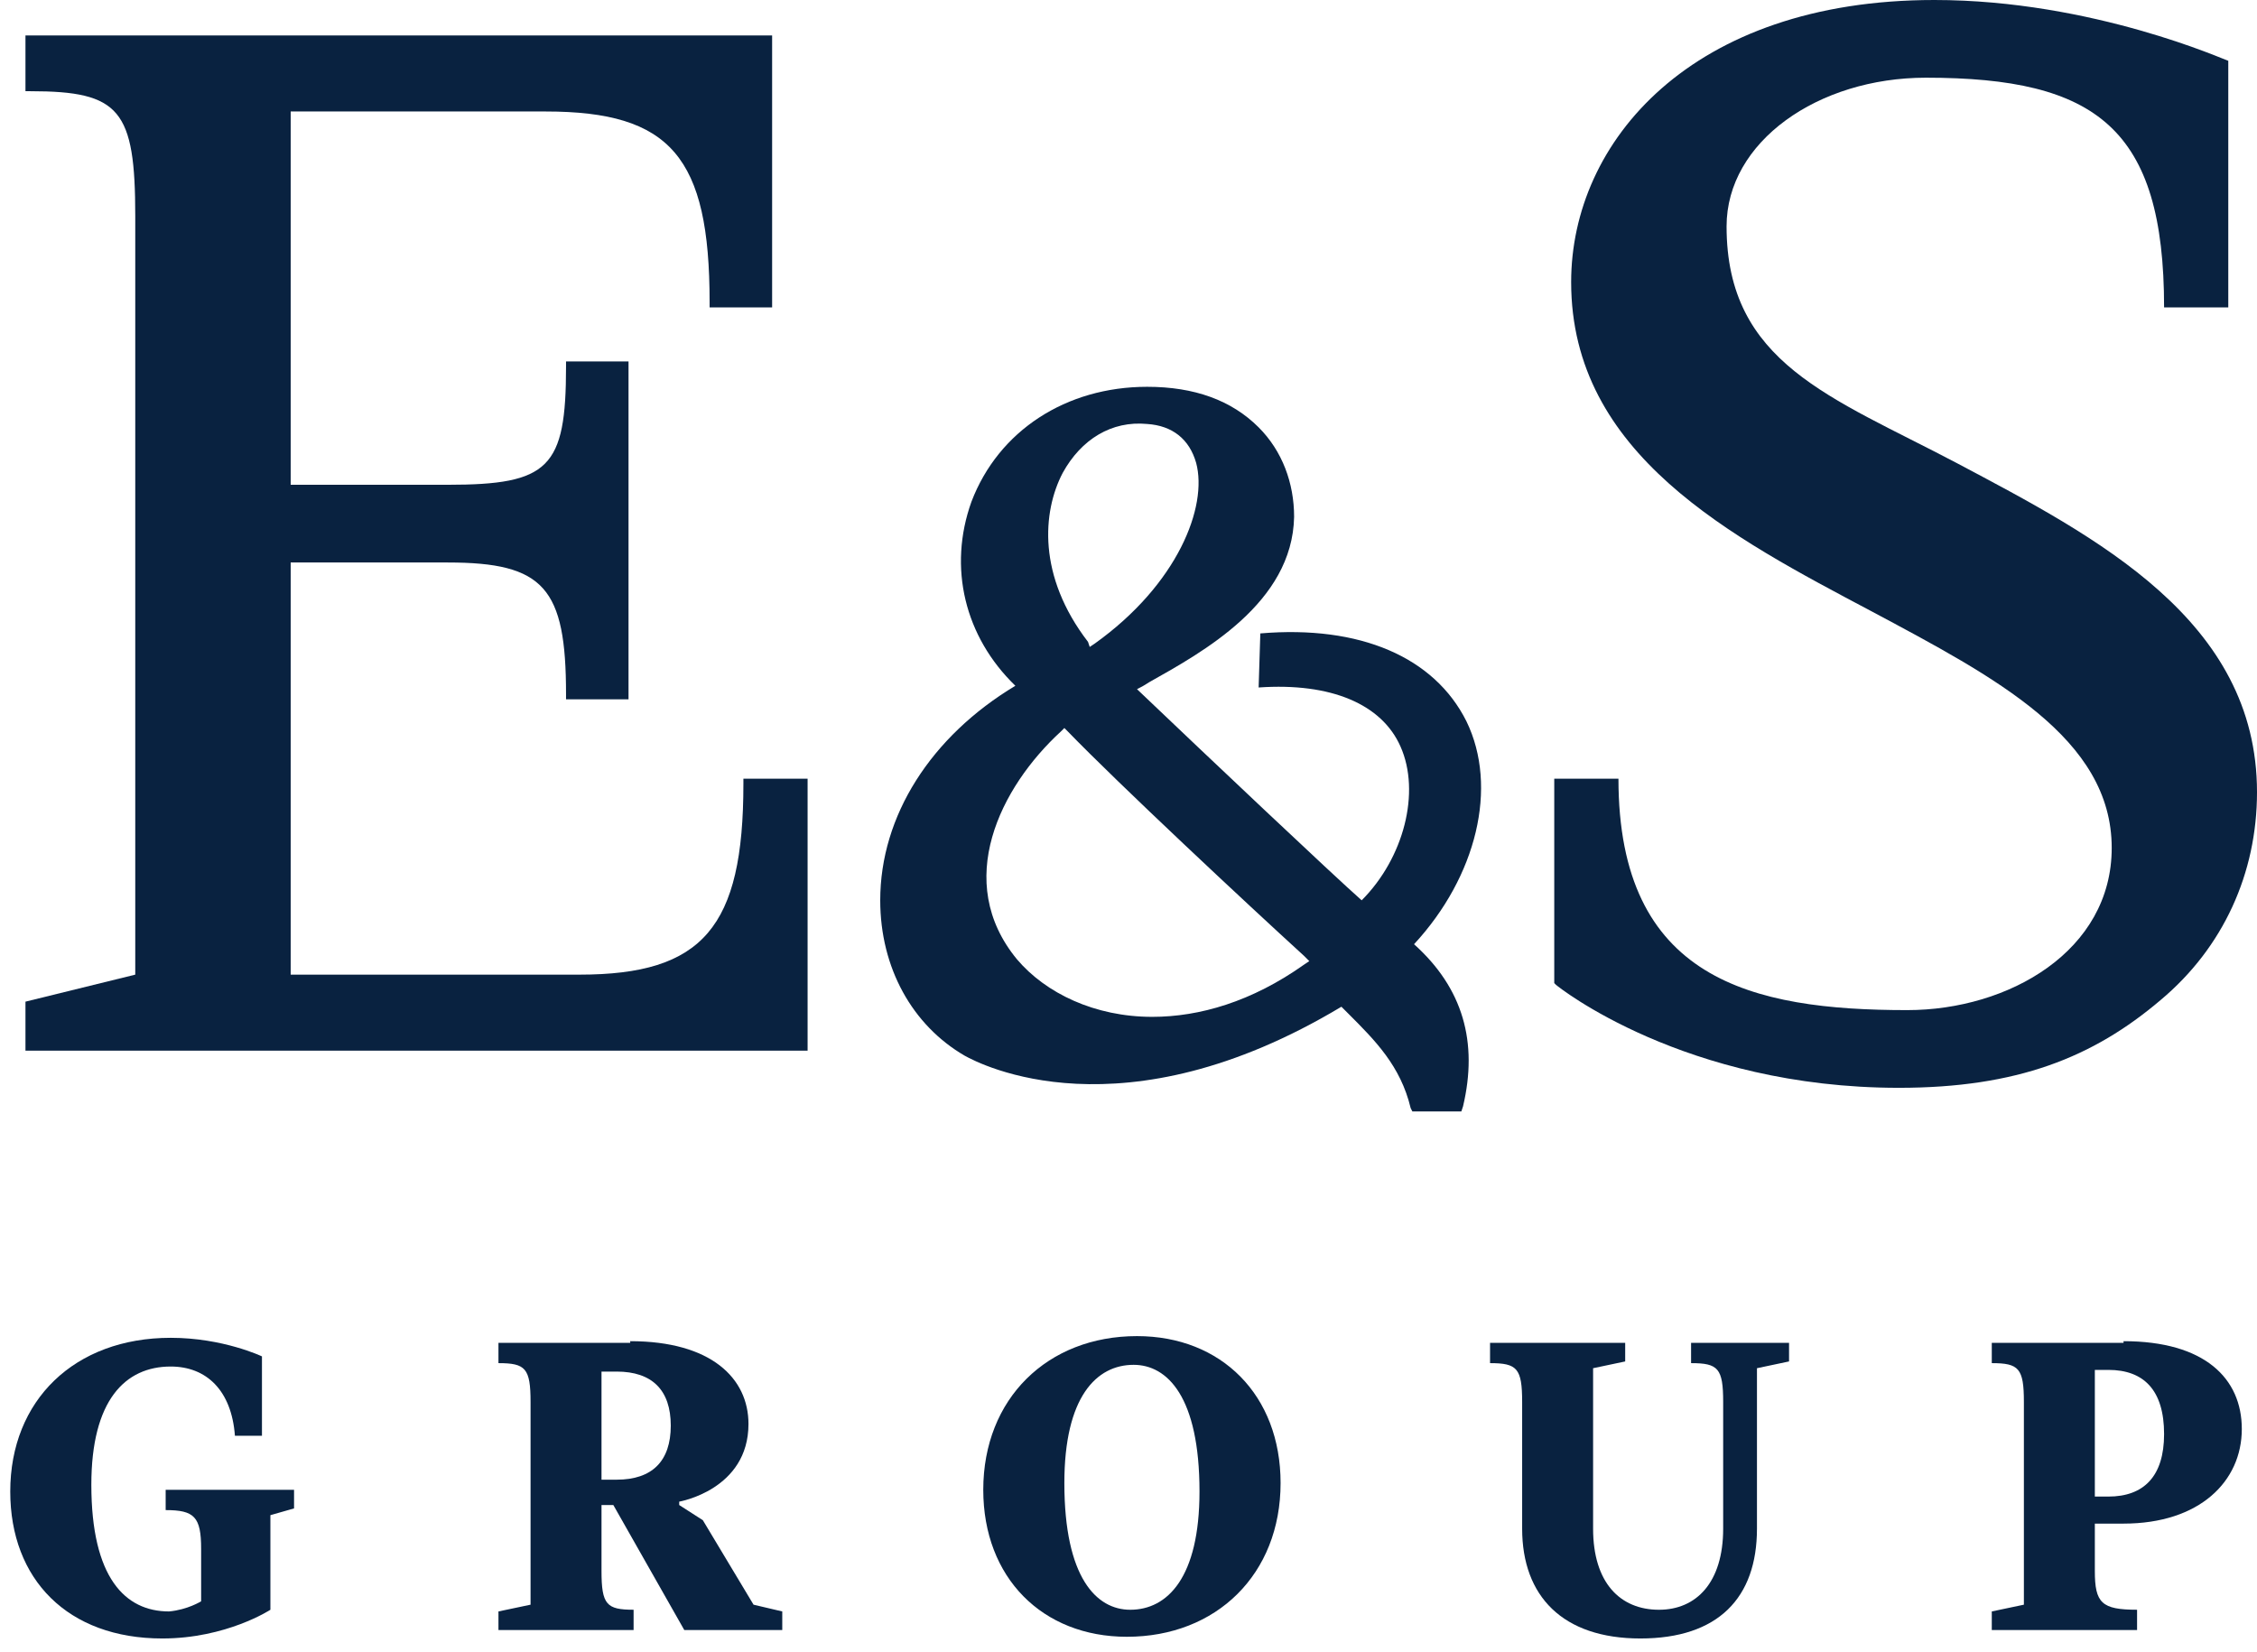
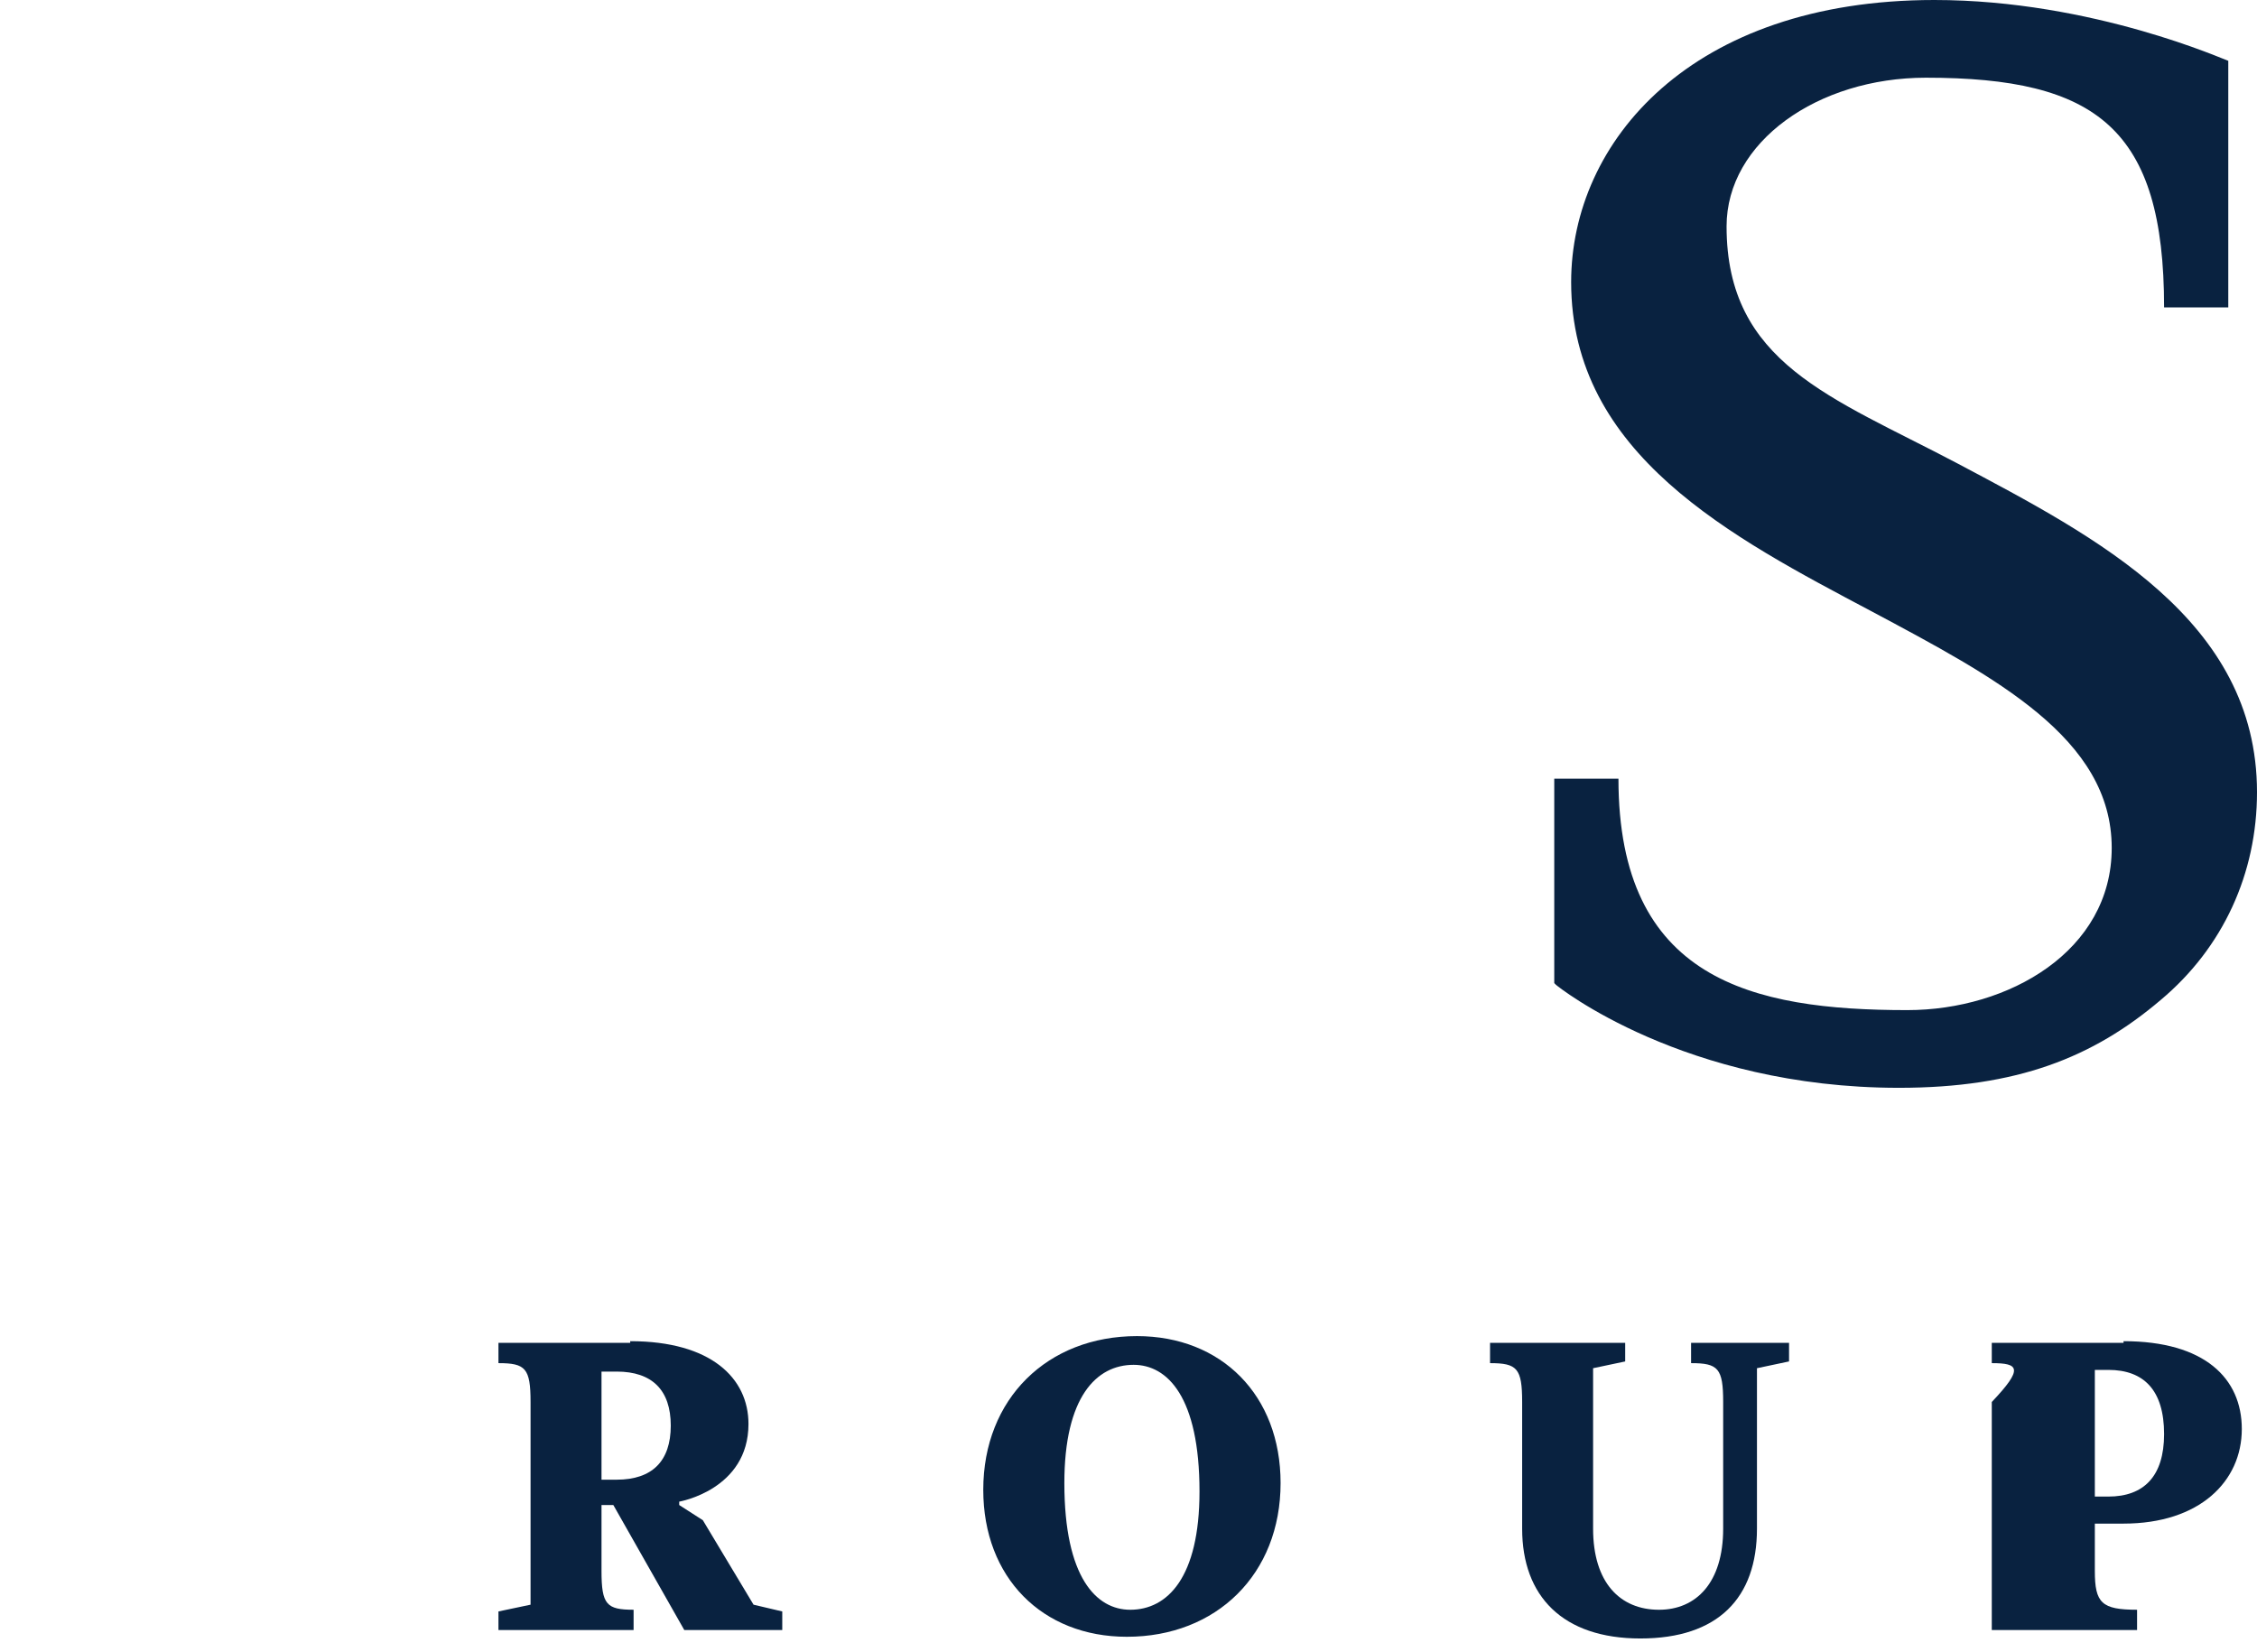
<svg xmlns="http://www.w3.org/2000/svg" width="138" height="101" viewBox="0 0 138 101" fill="none">
  <path d="M132.319 18.798C132.319 7.85 128.187 4.751 117.755 4.751C111.145 4.751 105.568 8.676 105.568 13.841C105.568 22.207 111.971 24.273 119.615 28.301C128.187 32.845 138 37.906 138 48.442C138 53.4 135.934 57.944 132.112 61.146C127.981 64.658 123.333 66.517 116.103 66.517C102.985 66.517 95.239 60.32 95.135 60.217L95.032 60.113V47.615H98.957C98.957 59.907 107.117 61.766 116.619 61.766C122.816 61.766 129.117 58.151 129.117 51.85C129.117 45.136 121.99 41.418 114.45 37.39C105.877 32.845 96.065 27.784 96.065 17.249C96.065 8.676 103.398 0 118.272 0C127.981 0 136.141 3.718 136.244 3.718V3.822V18.798H132.319Z" fill="#092240" />
-   <path d="M76.957 42.038C81.398 41.728 84.497 43.07 85.633 45.653C86.872 48.441 85.839 52.469 83.257 55.052C81.501 53.502 73.961 46.376 69.52 42.141C69.727 42.038 69.933 41.934 70.243 41.728C73.548 39.868 79.022 36.873 79.126 31.605C79.126 29.54 78.403 27.577 76.957 26.131C75.304 24.479 73.032 23.652 70.14 23.652C65.182 23.652 61.05 26.338 59.398 30.676C57.952 34.704 58.985 38.939 62.083 41.934C56.919 45.033 53.82 49.887 53.82 55.052C53.82 59.183 55.783 62.695 58.985 64.554C59.914 65.07 68.59 69.615 82.018 61.559L82.431 61.972C84.084 63.624 85.633 65.174 86.252 67.756L86.356 67.963H89.351L89.454 67.653C90.384 63.728 89.454 60.423 86.459 57.737C90.281 53.606 91.624 48.131 89.661 44.103C87.698 40.178 83.154 38.216 77.06 38.732L76.957 42.038ZM64.975 28.92C66.112 26.854 67.971 25.718 70.14 25.925C71.689 26.028 72.722 26.854 73.135 28.3C73.858 30.986 71.999 35.737 66.938 39.352L66.628 39.559L66.525 39.249C63.426 35.221 63.736 31.296 64.975 28.92ZM79.745 58.977C76.543 61.249 73.342 62.178 70.45 62.178C66.938 62.178 63.943 60.733 62.187 58.667C58.262 53.916 61.154 48.131 64.872 44.723L65.079 44.516L65.285 44.723C68.384 47.925 76.234 55.258 79.745 58.46L80.055 58.77L79.745 58.977Z" fill="#092240" />
-   <path d="M45.454 47.615V47.925C45.454 56.705 42.975 59.597 35.435 59.597H17.773V34.395H27.378C33.266 34.395 34.609 35.944 34.609 42.451V42.761H38.43V22.103H34.609V22.413C34.609 28.61 33.576 29.643 27.378 29.643H17.773V6.817H33.369C41.012 6.817 43.388 9.606 43.388 18.488V18.798H47.21V2.169H1.557V5.577H1.867C7.341 5.577 8.27 6.714 8.27 13.221V59.597L1.557 61.249V64.245H49.379V47.615H45.454Z" fill="#092240" />
-   <path d="M12.298 97.916V94.715C12.298 92.752 11.885 92.339 10.129 92.339V91.1H17.979V92.236L16.533 92.649V98.433C16.533 98.433 13.848 100.189 9.923 100.189C4.139 100.189 0.627 96.574 0.627 91.203C0.627 85.625 4.552 81.804 10.439 81.804C13.641 81.804 16.017 82.94 16.017 82.94V87.794H14.364C14.158 85.006 12.608 83.56 10.439 83.56C7.65 83.56 5.585 85.625 5.585 90.79C5.585 96.471 7.65 98.536 10.336 98.536C11.472 98.433 12.298 97.916 12.298 97.916Z" fill="#092240" />
  <path d="M38.534 82.01C43.492 82.01 45.764 84.282 45.764 87.071C45.764 91.099 41.529 91.822 41.529 91.822V92.029L42.975 92.958L46.074 98.123L47.83 98.536V99.672H41.839L37.501 92.029H36.778V96.057C36.778 98.123 37.088 98.432 38.74 98.432V99.672H30.477V98.536L32.44 98.123V85.728C32.44 83.662 32.13 83.353 30.477 83.353V82.113H38.534V82.01ZM36.778 90.479H37.708C39.877 90.479 41.013 89.343 41.013 87.174C41.013 85.005 39.877 83.869 37.708 83.869H36.778V90.479Z" fill="#092240" />
  <path d="M78.299 90.686C78.299 96.264 74.374 100.085 68.9 100.085C63.735 100.085 60.12 96.47 60.12 91.099C60.12 85.522 64.045 81.7 69.519 81.7C74.684 81.7 78.299 85.315 78.299 90.686ZM73.341 91.203C73.341 85.418 71.378 83.456 69.313 83.456C67.04 83.456 65.078 85.418 65.078 90.686C65.078 96.47 67.04 98.433 69.106 98.433C71.378 98.433 73.341 96.47 73.341 91.203Z" fill="#092240" />
  <path d="M105.36 85.728C105.36 83.663 105.05 83.353 103.398 83.353V82.113H109.388V83.249L107.426 83.663V93.475C107.426 97.71 105.05 100.189 100.299 100.189C95.548 100.189 93.069 97.606 93.069 93.475V85.728C93.069 83.663 92.759 83.353 91.106 83.353V82.113H99.369V83.249L97.407 83.663V93.475C97.407 96.78 99.06 98.433 101.435 98.433C103.707 98.433 105.36 96.78 105.36 93.475V85.728Z" fill="#092240" />
-   <path d="M129.841 82.01C134.798 82.01 137.071 84.282 137.071 87.381C137.071 90.583 134.489 93.165 129.841 93.165H128.085V96.057C128.085 98.019 128.498 98.432 130.667 98.432V99.672H121.784V98.536L123.747 98.123V85.728C123.747 83.662 123.437 83.353 121.784 83.353V82.113H129.841V82.01ZM128.085 91.512H128.911C131.08 91.512 132.319 90.273 132.319 87.691C132.319 85.005 131.08 83.766 128.911 83.766H128.085V91.512Z" fill="#092240" />
+   <path d="M129.841 82.01C134.798 82.01 137.071 84.282 137.071 87.381C137.071 90.583 134.489 93.165 129.841 93.165H128.085V96.057C128.085 98.019 128.498 98.432 130.667 98.432V99.672H121.784V98.536V85.728C123.747 83.662 123.437 83.353 121.784 83.353V82.113H129.841V82.01ZM128.085 91.512H128.911C131.08 91.512 132.319 90.273 132.319 87.691C132.319 85.005 131.08 83.766 128.911 83.766H128.085V91.512Z" fill="#092240" />
</svg>